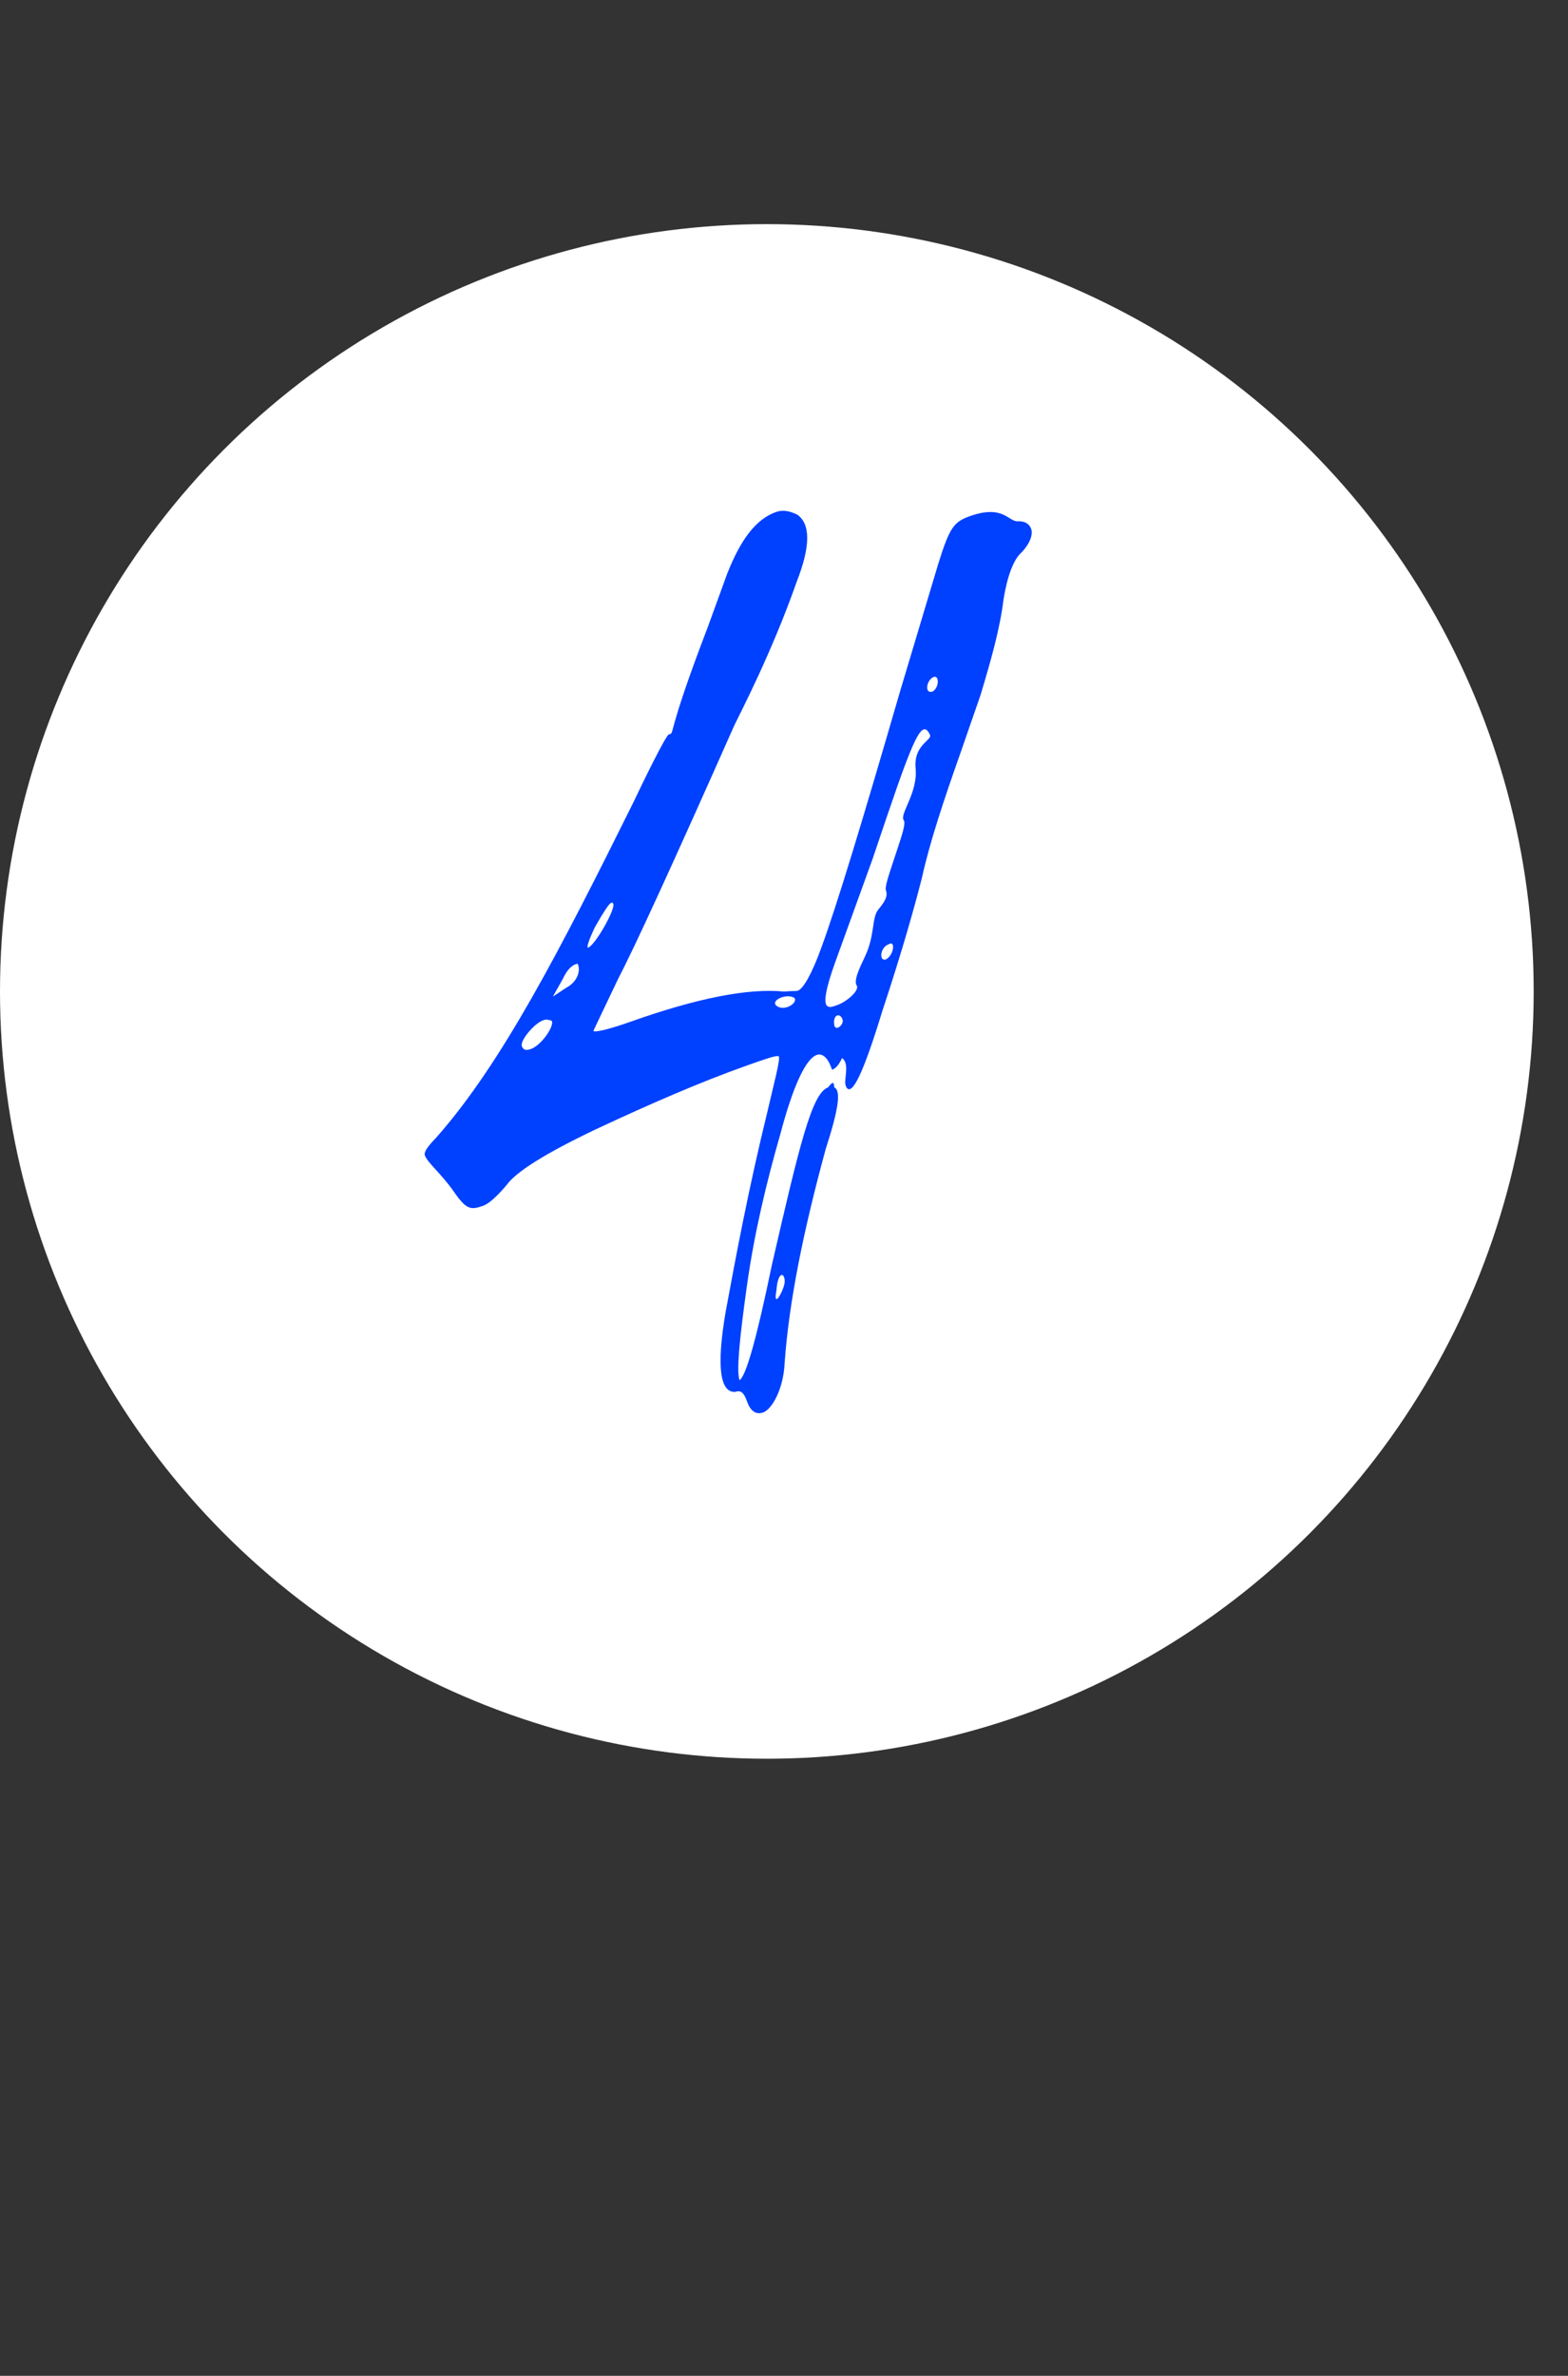
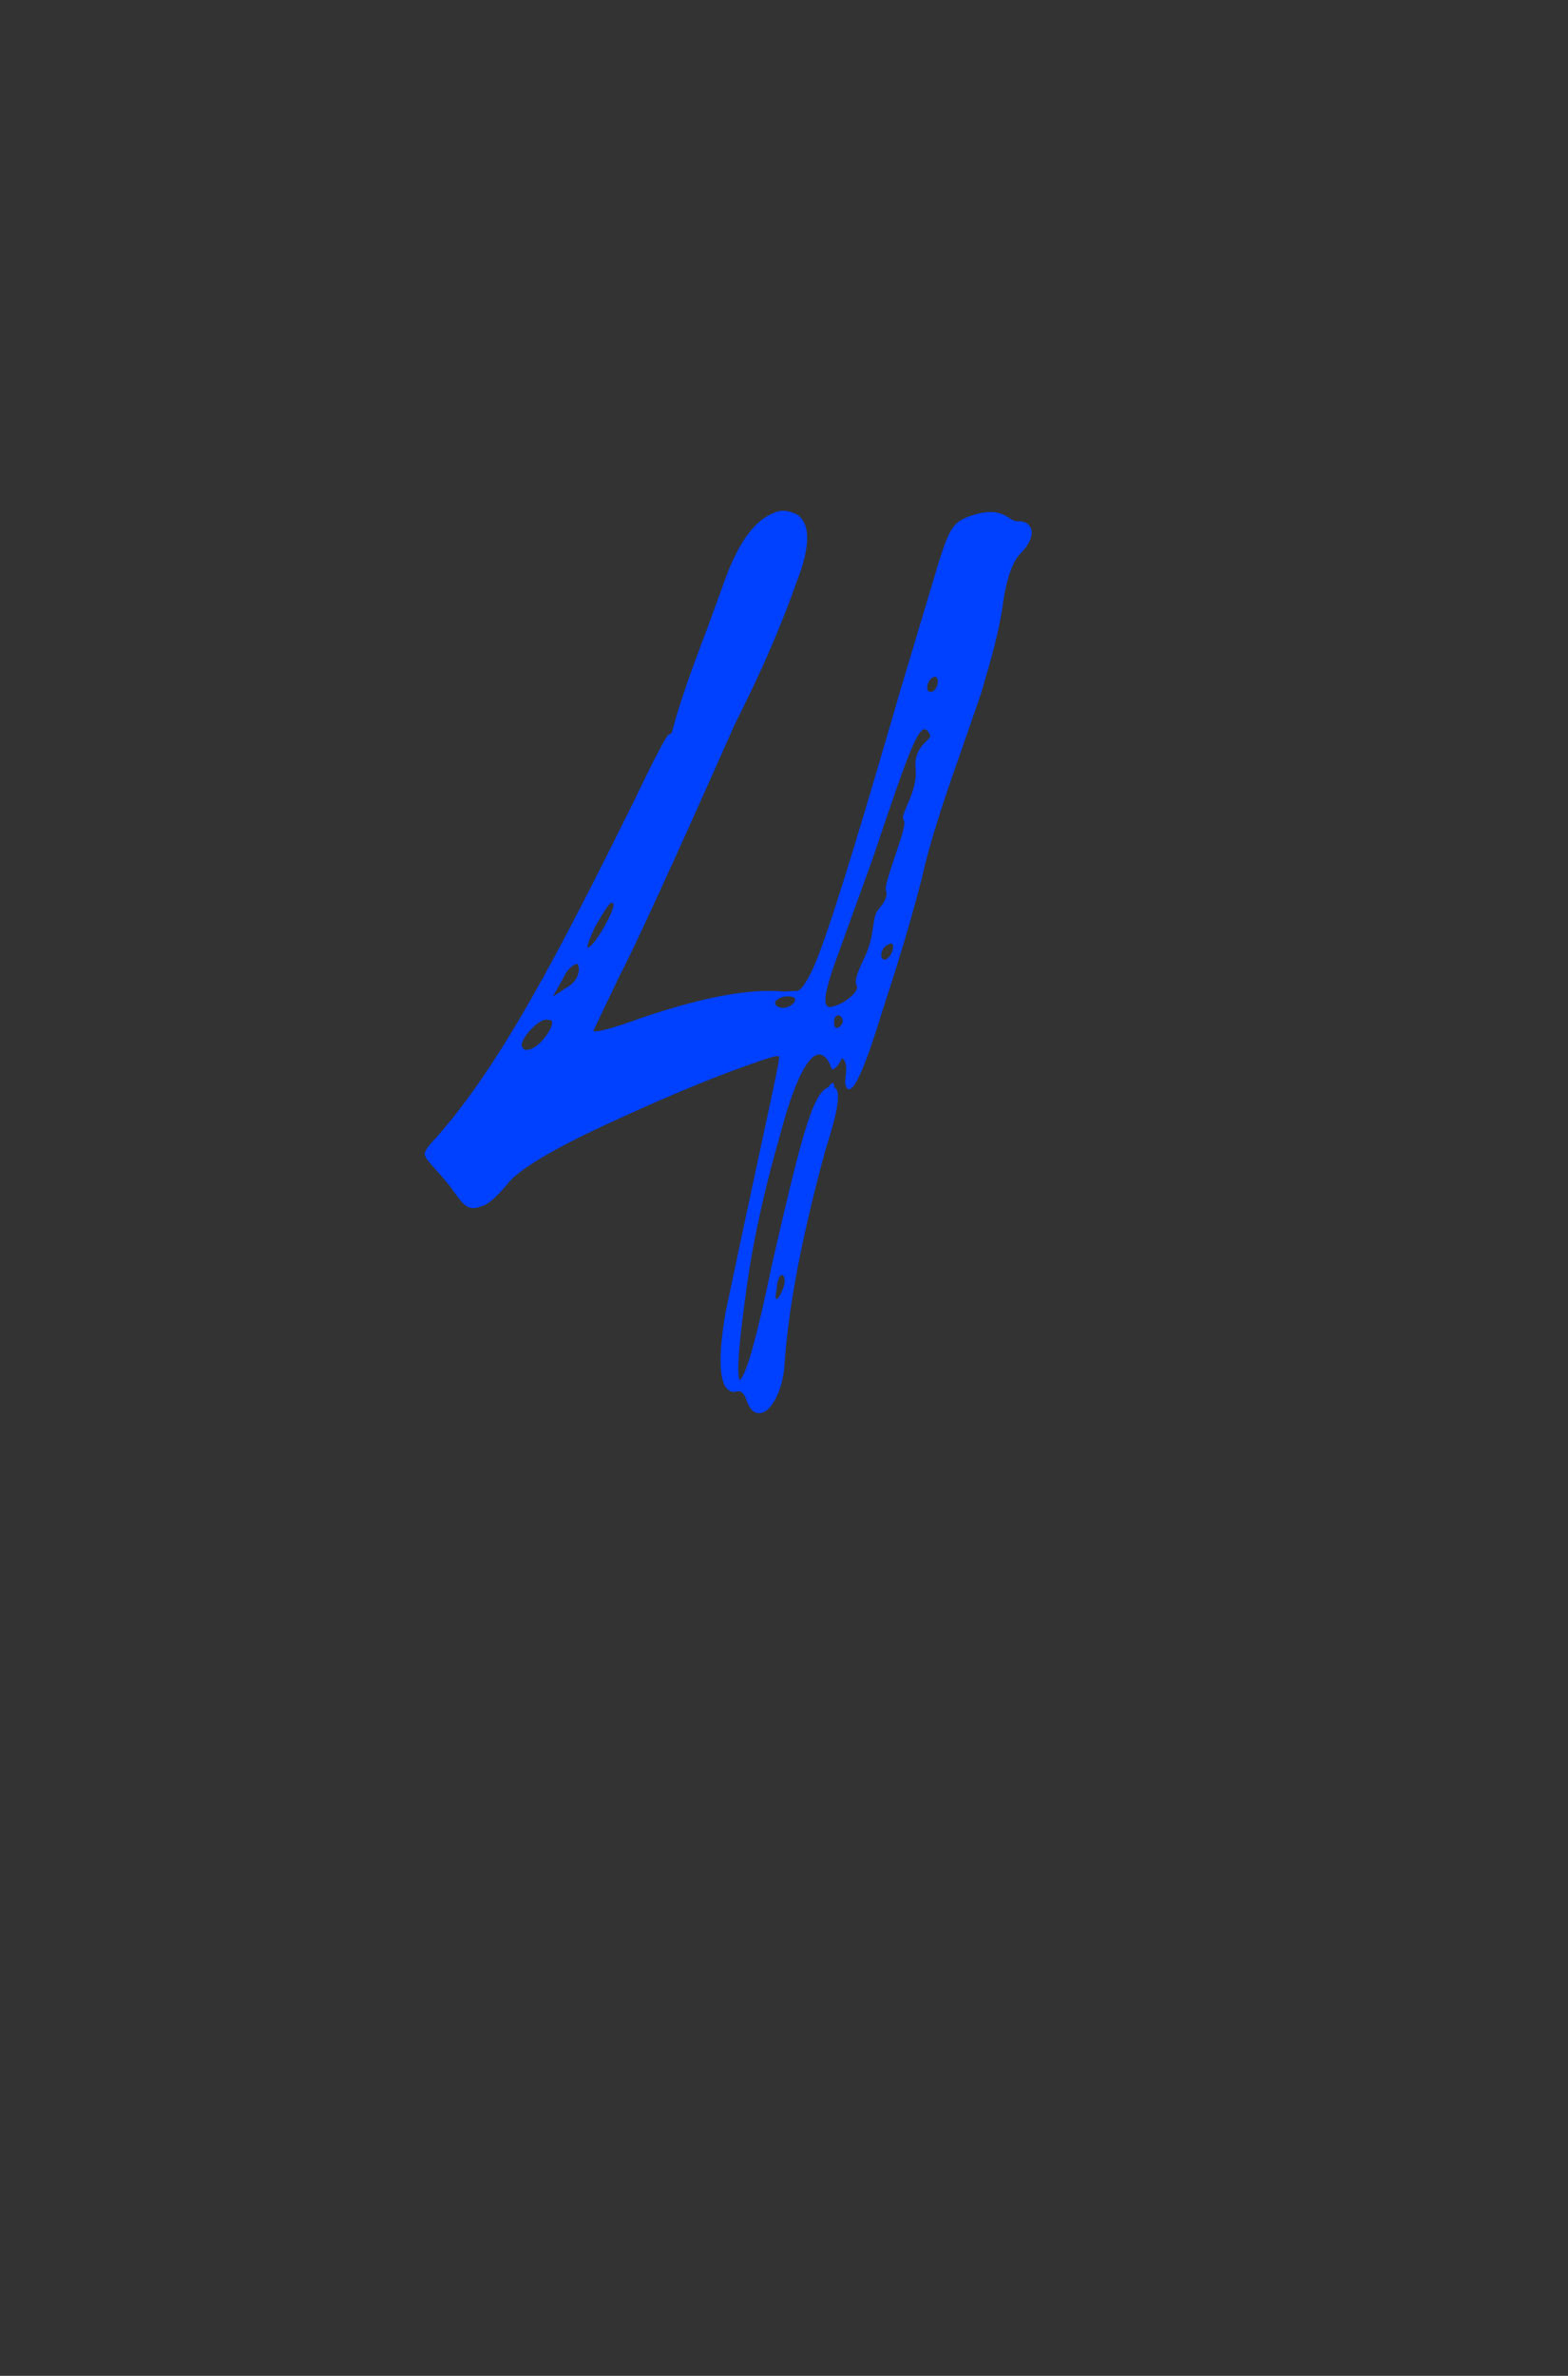
<svg xmlns="http://www.w3.org/2000/svg" width="35" height="53" viewBox="0 0 35 53" fill="none">
  <rect x="0" y="0" width="35" height="53" fill="#333333" stroke="none" />
-   <circle cx="17.117" cy="22.117" r="17.117" fill="white" />
-   <path d="M16.419 31.049C16.069 31.082 15.99 30.477 16.196 29.274C16.428 28.016 16.709 26.515 17.134 24.782C17.258 24.24 17.434 23.59 17.38 23.564C17.326 23.538 17.085 23.623 16.643 23.78C15.639 24.136 14.503 24.63 13.301 25.192C12.179 25.726 11.513 26.143 11.303 26.443C11.079 26.704 10.907 26.855 10.786 26.898C10.505 26.998 10.411 26.986 10.133 26.587C9.856 26.188 9.542 25.938 9.485 25.777C9.456 25.697 9.548 25.574 9.746 25.368C11.197 23.723 12.484 21.232 14.145 17.885C14.611 16.905 14.884 16.402 14.924 16.387C15.085 16.33 14.832 16.51 15.795 13.999L16.23 12.804C16.539 12.017 16.881 11.579 17.322 11.422C17.483 11.365 17.632 11.403 17.795 11.48C18.096 11.69 18.092 12.189 17.784 12.977C17.221 14.578 16.519 15.912 16.39 16.184C15.033 19.242 14.166 21.132 13.789 21.854L13.245 22.996C13.259 23.037 13.555 22.977 14.077 22.792C15.563 22.265 16.704 22.041 17.501 22.12C17.676 22.103 17.77 22.114 17.81 22.1C17.931 22.057 18.126 21.717 18.331 21.147C18.677 20.21 19.26 18.285 20.094 15.412L20.943 12.579C21.197 11.766 21.289 11.643 21.65 11.514C22.413 11.244 22.516 11.659 22.731 11.628C22.865 11.626 22.974 11.678 23.017 11.798C23.06 11.919 22.996 12.122 22.798 12.328C22.626 12.479 22.485 12.846 22.4 13.373C22.319 14.035 22.116 14.74 21.889 15.499L21.442 16.788C21.058 17.873 20.752 18.796 20.579 19.581C20.428 20.177 20.151 21.179 19.692 22.563C19.274 23.932 19.015 24.476 18.889 24.249L18.875 24.209C18.832 24.089 18.974 23.722 18.796 23.604C18.718 23.767 18.652 23.836 18.572 23.864L18.558 23.824C18.472 23.583 18.349 23.491 18.229 23.534C17.988 23.62 17.703 24.218 17.414 25.315C17.11 26.372 16.836 27.51 16.67 28.699C16.504 29.888 16.437 30.59 16.508 30.791C16.654 30.694 16.894 29.84 17.227 28.23C17.849 25.523 18.124 24.385 18.485 24.257C18.577 24.134 18.617 24.12 18.62 24.255C18.783 24.332 18.71 24.765 18.431 25.633C17.939 27.435 17.607 29.045 17.512 30.435C17.482 30.988 17.235 31.437 17.034 31.509C16.873 31.566 16.75 31.474 16.679 31.273C16.608 31.072 16.539 31.006 16.419 31.049ZM20.843 15.101C20.683 15.158 20.622 15.496 20.822 15.425C20.969 15.328 20.964 15.059 20.843 15.101ZM18.692 22.42C18.893 22.349 19.172 22.114 19.129 21.994C19.046 21.888 19.176 21.616 19.305 21.344C19.538 20.854 19.45 20.478 19.608 20.287C19.766 20.095 19.818 19.986 19.776 19.866C19.747 19.785 19.836 19.528 19.989 19.067C20.142 18.605 20.232 18.348 20.163 18.282C20.106 18.121 20.488 17.669 20.438 17.144C20.387 16.619 20.803 16.517 20.76 16.397C20.563 15.969 20.359 16.539 19.479 19.157L18.634 21.491C18.43 22.061 18.369 22.399 18.477 22.451C18.532 22.477 18.572 22.463 18.692 22.42ZM13.69 20.171C13.675 20.131 13.675 20.131 13.635 20.145C13.595 20.16 13.477 20.337 13.282 20.678C13.126 21.004 13.089 21.153 13.129 21.139C13.289 21.082 13.732 20.292 13.69 20.171ZM12.341 22.232L12.634 22.038C12.901 21.898 12.95 21.654 12.907 21.534C12.893 21.494 12.893 21.494 12.853 21.508C12.732 21.551 12.64 21.674 12.563 21.837L12.341 22.232ZM11.851 23.401C12.133 23.301 12.472 22.728 12.257 22.759C12.203 22.733 12.162 22.748 12.122 22.762C11.921 22.833 11.605 23.216 11.648 23.337C11.677 23.417 11.731 23.443 11.851 23.401ZM19.839 21.064C19.638 21.135 19.617 21.459 19.778 21.402C19.965 21.291 19.985 20.967 19.839 21.064ZM17.733 22.263C17.555 22.145 17.168 22.328 17.345 22.446C17.523 22.564 17.815 22.37 17.733 22.263ZM18.806 22.741C18.749 22.581 18.589 22.638 18.62 22.853C18.637 23.028 18.849 22.862 18.806 22.741ZM17.502 28.494C17.459 28.374 17.353 28.457 17.332 28.78C17.283 29.024 17.337 29.05 17.441 28.832C17.518 28.669 17.53 28.575 17.502 28.494Z" fill="#0040FF" />
+   <path d="M16.419 31.049C16.069 31.082 15.99 30.477 16.196 29.274C17.258 24.24 17.434 23.59 17.38 23.564C17.326 23.538 17.085 23.623 16.643 23.78C15.639 24.136 14.503 24.63 13.301 25.192C12.179 25.726 11.513 26.143 11.303 26.443C11.079 26.704 10.907 26.855 10.786 26.898C10.505 26.998 10.411 26.986 10.133 26.587C9.856 26.188 9.542 25.938 9.485 25.777C9.456 25.697 9.548 25.574 9.746 25.368C11.197 23.723 12.484 21.232 14.145 17.885C14.611 16.905 14.884 16.402 14.924 16.387C15.085 16.33 14.832 16.51 15.795 13.999L16.23 12.804C16.539 12.017 16.881 11.579 17.322 11.422C17.483 11.365 17.632 11.403 17.795 11.48C18.096 11.69 18.092 12.189 17.784 12.977C17.221 14.578 16.519 15.912 16.39 16.184C15.033 19.242 14.166 21.132 13.789 21.854L13.245 22.996C13.259 23.037 13.555 22.977 14.077 22.792C15.563 22.265 16.704 22.041 17.501 22.12C17.676 22.103 17.77 22.114 17.81 22.1C17.931 22.057 18.126 21.717 18.331 21.147C18.677 20.21 19.26 18.285 20.094 15.412L20.943 12.579C21.197 11.766 21.289 11.643 21.65 11.514C22.413 11.244 22.516 11.659 22.731 11.628C22.865 11.626 22.974 11.678 23.017 11.798C23.06 11.919 22.996 12.122 22.798 12.328C22.626 12.479 22.485 12.846 22.4 13.373C22.319 14.035 22.116 14.74 21.889 15.499L21.442 16.788C21.058 17.873 20.752 18.796 20.579 19.581C20.428 20.177 20.151 21.179 19.692 22.563C19.274 23.932 19.015 24.476 18.889 24.249L18.875 24.209C18.832 24.089 18.974 23.722 18.796 23.604C18.718 23.767 18.652 23.836 18.572 23.864L18.558 23.824C18.472 23.583 18.349 23.491 18.229 23.534C17.988 23.62 17.703 24.218 17.414 25.315C17.11 26.372 16.836 27.51 16.67 28.699C16.504 29.888 16.437 30.59 16.508 30.791C16.654 30.694 16.894 29.84 17.227 28.23C17.849 25.523 18.124 24.385 18.485 24.257C18.577 24.134 18.617 24.12 18.62 24.255C18.783 24.332 18.71 24.765 18.431 25.633C17.939 27.435 17.607 29.045 17.512 30.435C17.482 30.988 17.235 31.437 17.034 31.509C16.873 31.566 16.75 31.474 16.679 31.273C16.608 31.072 16.539 31.006 16.419 31.049ZM20.843 15.101C20.683 15.158 20.622 15.496 20.822 15.425C20.969 15.328 20.964 15.059 20.843 15.101ZM18.692 22.42C18.893 22.349 19.172 22.114 19.129 21.994C19.046 21.888 19.176 21.616 19.305 21.344C19.538 20.854 19.45 20.478 19.608 20.287C19.766 20.095 19.818 19.986 19.776 19.866C19.747 19.785 19.836 19.528 19.989 19.067C20.142 18.605 20.232 18.348 20.163 18.282C20.106 18.121 20.488 17.669 20.438 17.144C20.387 16.619 20.803 16.517 20.76 16.397C20.563 15.969 20.359 16.539 19.479 19.157L18.634 21.491C18.43 22.061 18.369 22.399 18.477 22.451C18.532 22.477 18.572 22.463 18.692 22.42ZM13.69 20.171C13.675 20.131 13.675 20.131 13.635 20.145C13.595 20.16 13.477 20.337 13.282 20.678C13.126 21.004 13.089 21.153 13.129 21.139C13.289 21.082 13.732 20.292 13.69 20.171ZM12.341 22.232L12.634 22.038C12.901 21.898 12.95 21.654 12.907 21.534C12.893 21.494 12.893 21.494 12.853 21.508C12.732 21.551 12.64 21.674 12.563 21.837L12.341 22.232ZM11.851 23.401C12.133 23.301 12.472 22.728 12.257 22.759C12.203 22.733 12.162 22.748 12.122 22.762C11.921 22.833 11.605 23.216 11.648 23.337C11.677 23.417 11.731 23.443 11.851 23.401ZM19.839 21.064C19.638 21.135 19.617 21.459 19.778 21.402C19.965 21.291 19.985 20.967 19.839 21.064ZM17.733 22.263C17.555 22.145 17.168 22.328 17.345 22.446C17.523 22.564 17.815 22.37 17.733 22.263ZM18.806 22.741C18.749 22.581 18.589 22.638 18.62 22.853C18.637 23.028 18.849 22.862 18.806 22.741ZM17.502 28.494C17.459 28.374 17.353 28.457 17.332 28.78C17.283 29.024 17.337 29.05 17.441 28.832C17.518 28.669 17.53 28.575 17.502 28.494Z" fill="#0040FF" />
</svg>